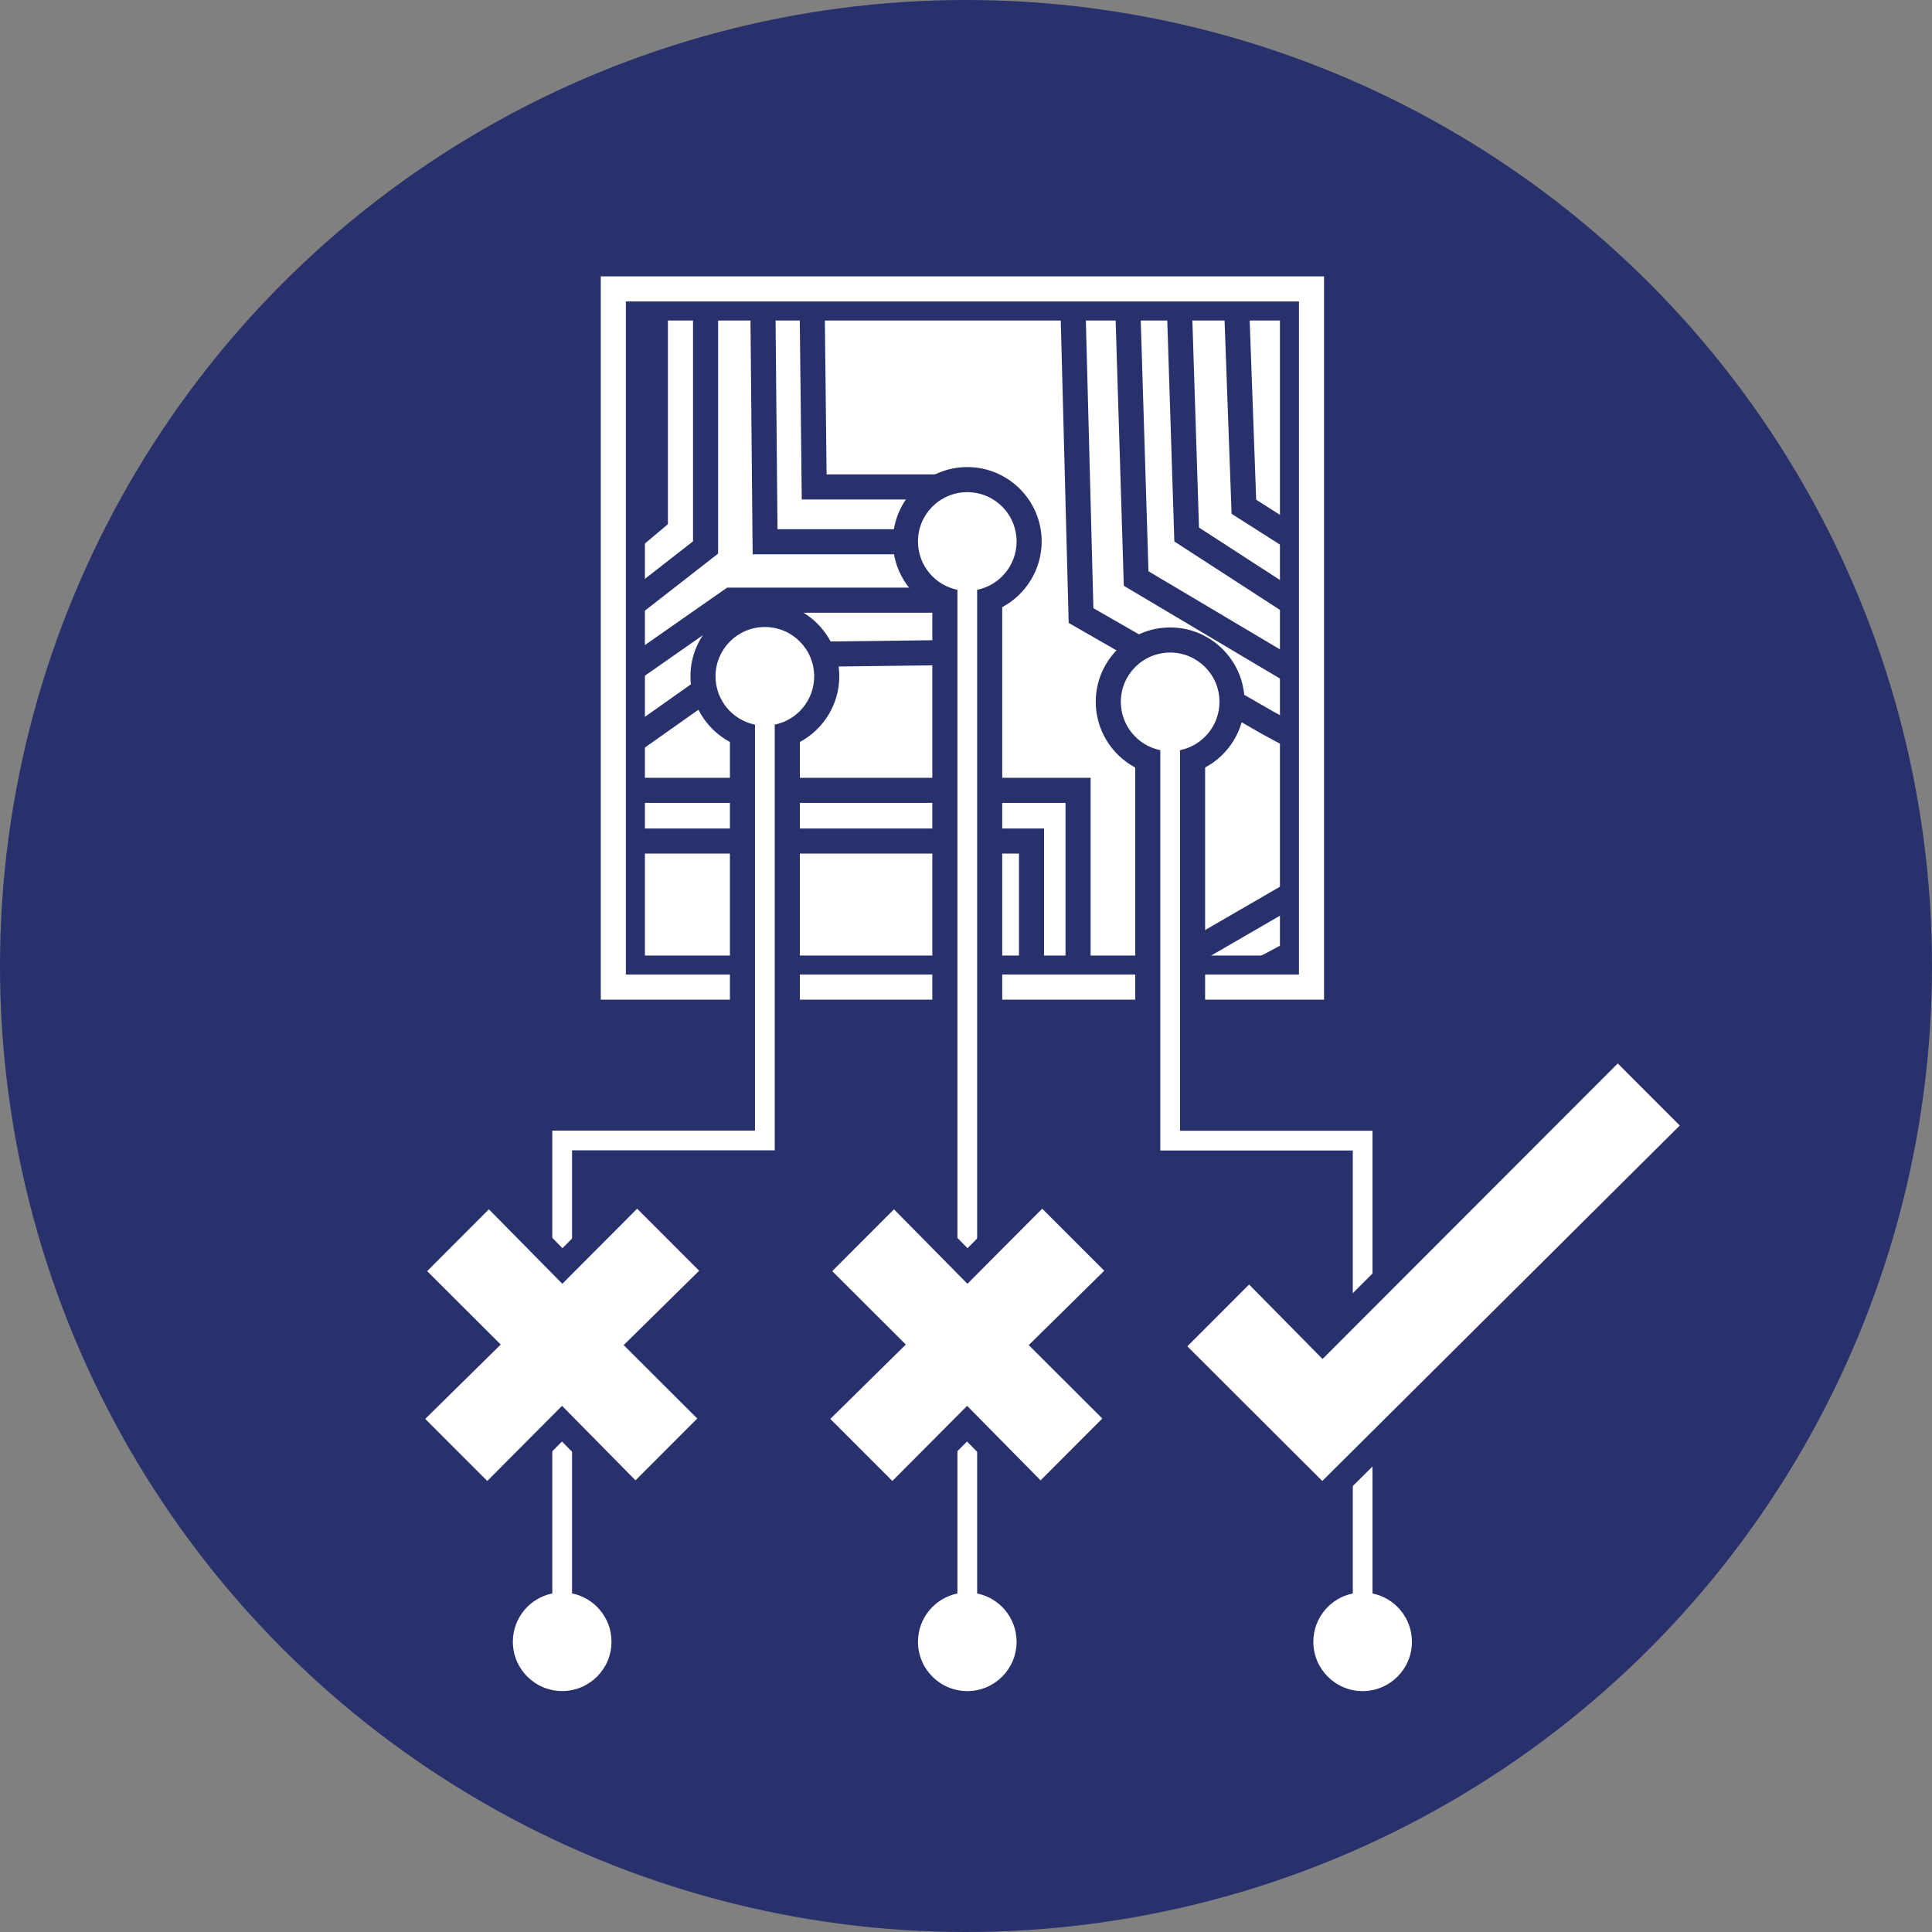
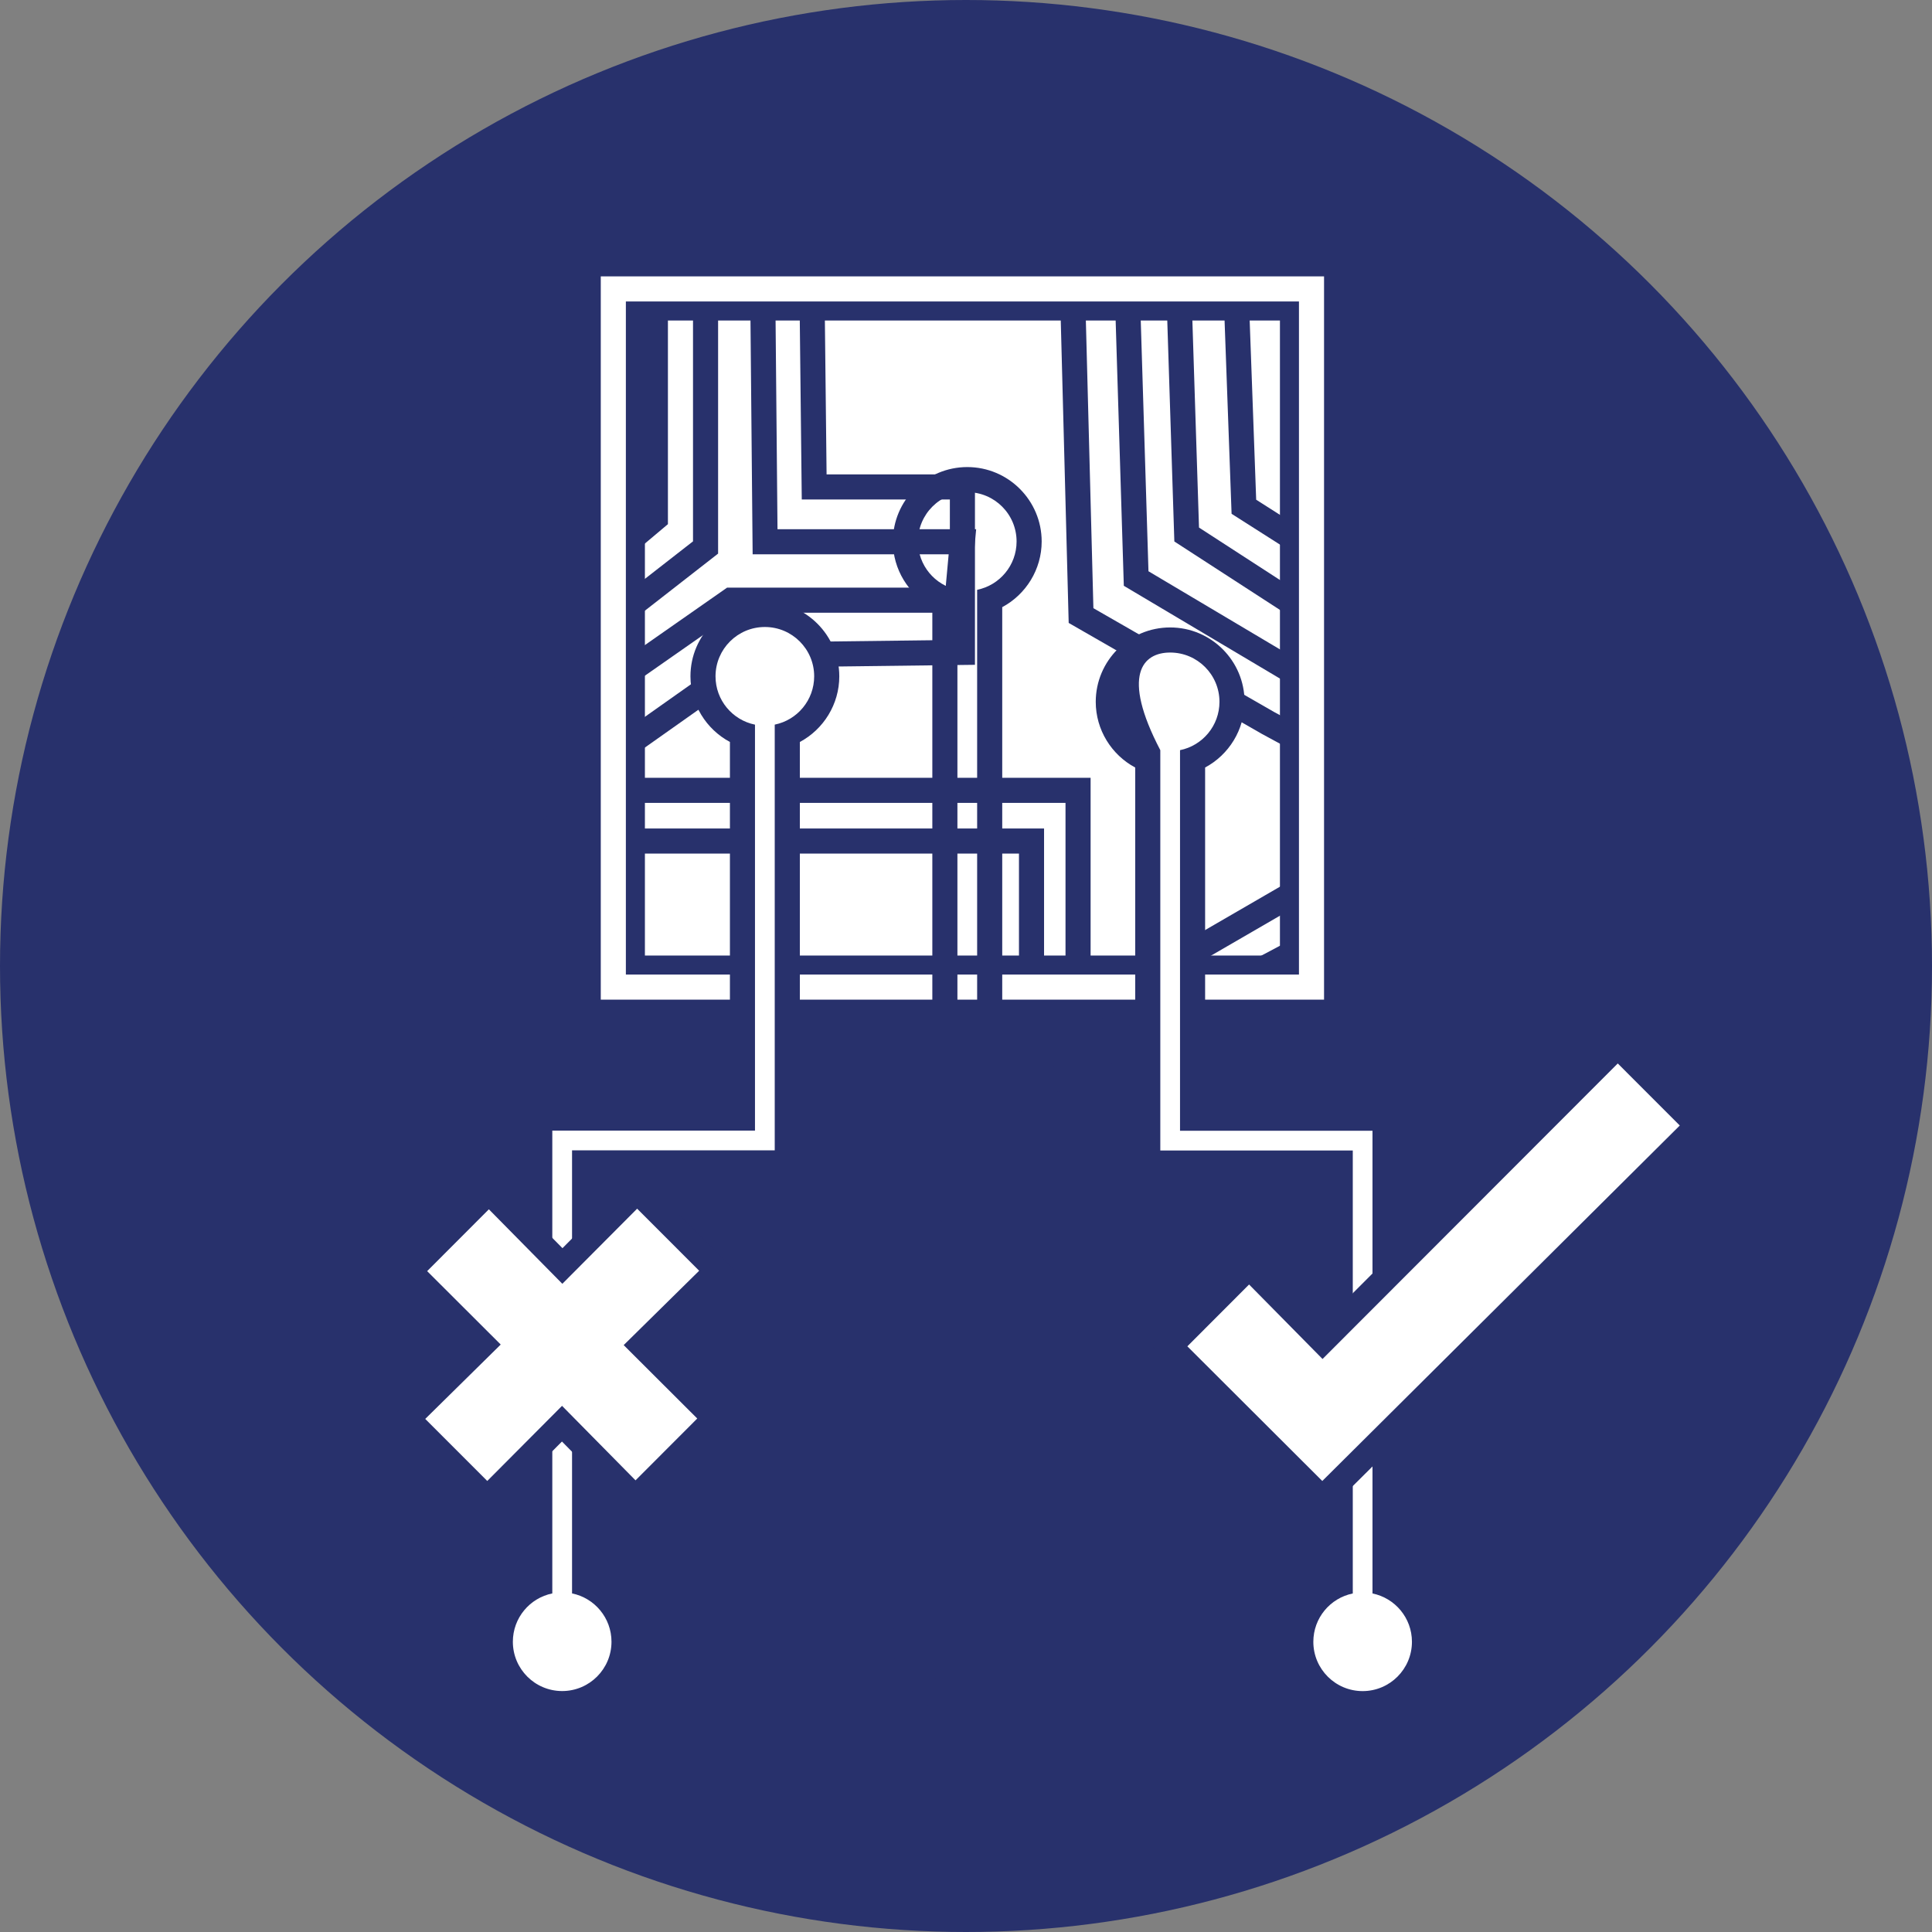
<svg xmlns="http://www.w3.org/2000/svg" version="1.1" id="Layer_1" x="0px" y="0px" width="77px" height="77px" viewBox="0 0 77 77" style="enable-background:new 0 0 77 77;" xml:space="preserve">
  <rect x="0" y="0" width="77" height="77" fill="#808080" stroke="none" />
  <style type="text/css">
	.st0{fill:#28316C;}
	.st1{fill:#FFFFFF;}
	.st2{fill:none;stroke:#28316C;stroke-miterlimit:10;}
</style>
  <g>
    <g>
      <circle class="st0" cx="38.5" cy="38.5" r="38.5" />
    </g>
    <g>
      <g>
        <g>
          <rect x="25.703" y="12.774" class="st1" width="25.309" height="25.309" />
        </g>
        <g>
          <polygon class="st2" points="54.106,23.081 49.575,20.197 49.118,7.602 28.12,9.931 28.12,21.82 23.214,25.644 16.052,30.814       20.595,32.791 30.058,26.103 38.357,26.002 38.357,19.408 32.449,19.408 32.34,9.562 44.868,9.637 45.281,23.057 53.834,28.14       56.661,29.345 55.87,30.451     " />
          <polyline class="st2" points="22.939,31.499 42.966,31.499 42.966,42.032 42.966,40.58 58.666,31.482     " />
        </g>
        <g>
          <polygon class="st2" points="54.785,26.157 47.295,21.303 46.881,8.366 26.12,10.113 26.12,20.658 21.214,24.785 14.052,31.814       20,30.305 29.136,23.92 38.144,23.92 38.357,21.591 30.492,21.591 30.383,9.763 42.671,8.735 43.085,24.533 50.532,28.811       55.87,31.704 54.543,32.95     " />
          <polyline class="st2" points="22.939,33.52 41.111,33.52 41.111,43.506 56.666,35.263     " />
        </g>
        <path class="st1" d="M51.77,11.015H24.944h-1v1v26.826v1h1H51.77h1v-1V12.015v-1H51.77z M51.77,38.841H24.944V12.015H51.77     V38.841z" />
      </g>
      <g>
        <g>
          <g>
            <g>
              <polygon class="st1" points="54.701,52.17 53.915,52.957 53.915,57.817 54.701,57.035       " />
            </g>
          </g>
          <g>
            <g>
              <polygon class="st1" points="22.013,50.762 22.013,56.419 22.4,56.03 22.799,56.435 22.799,50.778 22.413,51.166       " />
            </g>
          </g>
          <g>
            <g>
              <path class="st1" d="M54.308,67.898c-1.36,0-2.466-1.105-2.466-2.465c0-1.026,0.641-1.936,1.572-2.299V46.352h-7.671V30.27        c-0.931-0.362-1.572-1.271-1.572-2.298c0-1.359,1.106-2.466,2.465-2.466s2.465,1.106,2.465,2.466        c0,1.025-0.641,1.935-1.572,2.298v14.296h7.671v18.568c0.932,0.363,1.573,1.272,1.573,2.299        C56.773,66.792,55.668,67.898,54.308,67.898z" />
-               <path class="st0" d="M46.637,26.007c1.085,0,1.965,0.88,1.965,1.965c0,0.951-0.675,1.744-1.572,1.926v15.168h7.671v14.3v0.154        v0.113v2.859v1.016c0.897,0.182,1.572,0.975,1.572,1.926c0,1.085-0.88,1.965-1.965,1.965s-1.965-0.88-1.965-1.965        c0-0.951,0.675-1.744,1.572-1.926v-0.229v-2.835v-0.296V45.852h-7.671V29.898c-0.897-0.182-1.573-0.975-1.573-1.926        C44.671,26.887,45.551,26.007,46.637,26.007 M46.637,25.007c-1.635,0-2.966,1.33-2.966,2.965c0,1.114,0.627,2.112,1.573,2.618        v15.262v1h1h6.671v13.295v0.296v2.372c-0.945,0.505-1.572,1.504-1.572,2.617c0,1.635,1.33,2.965,2.965,2.965        c1.635,0,2.965-1.33,2.965-2.965c0-1.113-0.627-2.112-1.572-2.618v-0.324v-2.859v-0.113v-0.154v-14.3v-1h-1H48.03V30.589        c0.945-0.505,1.572-1.504,1.572-2.617C49.602,26.337,48.272,25.007,46.637,25.007L46.637,25.007z" />
+               <path class="st0" d="M46.637,26.007c1.085,0,1.965,0.88,1.965,1.965c0,0.951-0.675,1.744-1.572,1.926v15.168h7.671v14.3v0.154        v0.113v2.859v1.016c0.897,0.182,1.572,0.975,1.572,1.926c0,1.085-0.88,1.965-1.965,1.965s-1.965-0.88-1.965-1.965        c0-0.951,0.675-1.744,1.572-1.926v-0.229v-2.835v-0.296V45.852h-7.671V29.898C44.671,26.887,45.551,26.007,46.637,26.007 M46.637,25.007c-1.635,0-2.966,1.33-2.966,2.965c0,1.114,0.627,2.112,1.573,2.618        v15.262v1h1h6.671v13.295v0.296v2.372c-0.945,0.505-1.572,1.504-1.572,2.617c0,1.635,1.33,2.965,2.965,2.965        c1.635,0,2.965-1.33,2.965-2.965c0-1.113-0.627-2.112-1.572-2.618v-0.324v-2.859v-0.113v-0.154v-14.3v-1h-1H48.03V30.589        c0.945-0.505,1.572-1.504,1.572-2.617C49.602,26.337,48.272,25.007,46.637,25.007L46.637,25.007z" />
            </g>
            <g>
-               <path class="st1" d="M38.551,67.898c-1.359,0-2.465-1.105-2.465-2.465c0-1.026,0.641-1.936,1.572-2.299V23.878        c-0.931-0.363-1.572-1.272-1.572-2.298c0-1.359,1.106-2.466,2.465-2.466s2.465,1.106,2.465,2.466        c0,1.025-0.641,1.935-1.572,2.298v39.256c0.931,0.363,1.572,1.272,1.572,2.299C41.016,66.792,39.91,67.898,38.551,67.898z" />
              <path class="st0" d="M38.551,19.615c1.086,0,1.965,0.88,1.965,1.966c0,0.951-0.675,1.744-1.572,1.926v35.273v0.853v0.506        v0.566v2.803c0.897,0.182,1.572,0.975,1.572,1.926c0,1.085-0.88,1.965-1.965,1.965c-1.085,0-1.965-0.88-1.965-1.965        c0-0.951,0.675-1.744,1.572-1.926v-2.803v-0.589v-0.483v-0.876v-35.25c-0.897-0.182-1.572-0.975-1.572-1.926        C36.585,20.495,37.465,19.615,38.551,19.615 M38.551,18.615c-1.635,0-2.965,1.33-2.965,2.966c0,1.113,0.627,2.112,1.572,2.617        v34.558v0.876v0.483v0.589v2.112c-0.945,0.505-1.572,1.504-1.572,2.617c0,1.635,1.33,2.965,2.965,2.965        s2.965-1.33,2.965-2.965c0-1.113-0.627-2.112-1.572-2.617v-2.112v-0.566v-0.506v-0.853V24.198        c0.945-0.505,1.572-1.504,1.572-2.617C41.516,19.945,40.186,18.615,38.551,18.615L38.551,18.615z" />
            </g>
            <g>
              <path class="st1" d="M22.406,67.898c-1.359,0-2.465-1.105-2.465-2.465c0-1.026,0.641-1.936,1.572-2.299V44.561h8.078V29.252        c-0.932-0.362-1.573-1.271-1.573-2.298c0-1.359,1.106-2.465,2.466-2.465c1.359,0,2.465,1.105,2.465,2.465        c0,1.026-0.641,1.936-1.572,2.298v17.095h-8.078v16.787c0.932,0.363,1.573,1.272,1.573,2.299        C24.872,66.792,23.766,67.898,22.406,67.898z" />
              <path class="st0" d="M30.484,24.989c1.085,0,1.965,0.88,1.965,1.965c0,0.951-0.675,1.744-1.572,1.926v16.966h-8.078v12.932        v1.647v0.777v0.516v1.788c0.897,0.182,1.572,0.975,1.572,1.926c0,1.085-0.88,1.965-1.966,1.965        c-1.085,0-1.965-0.88-1.965-1.965c0-0.951,0.675-1.744,1.572-1.926v-1.811v-0.493v-0.777v-1.669V45.061h8.078v-16.18        c-0.897-0.182-1.573-0.975-1.573-1.926C28.518,25.869,29.398,24.989,30.484,24.989 M30.484,23.989        c-1.635,0-2.966,1.33-2.966,2.965c0,1.114,0.627,2.112,1.573,2.617v14.488h-7.078h-1v1v13.696v1.669v0.777v0.493v1.119        c-0.945,0.505-1.572,1.504-1.572,2.617c0,1.635,1.33,2.965,2.965,2.965c1.635,0,2.966-1.33,2.966-2.965        c0-1.113-0.627-2.112-1.572-2.618v-1.097v-0.516v-0.777v-1.647V46.847h7.078h1v-1V29.572c0.945-0.505,1.572-1.504,1.572-2.617        C33.449,25.32,32.119,23.989,30.484,23.989L30.484,23.989z" />
            </g>
          </g>
        </g>
        <g>
          <g>
            <polygon class="st1" points="46.615,53.659 49.784,50.484 52.713,53.453 64.476,41.677 67.656,44.858 52.7,59.731      " />
            <path class="st0" d="M64.476,42.384l2.472,2.473L52.7,59.025l-5.378-5.367l2.46-2.464l2.928,2.969L64.476,42.384        M64.476,40.969l-0.707,0.708L52.715,52.743l-2.221-2.252l-0.708-0.717l-0.712,0.713l-2.46,2.464l-0.707,0.708l0.708,0.707       l5.378,5.367l0.705,0.704l0.706-0.702l14.248-14.167l0.711-0.707l-0.709-0.709l-2.472-2.473L64.476,40.969L64.476,40.969z" />
          </g>
          <g>
            <g>
-               <polygon class="st1" points="32.383,56.548 35.391,53.585 32.461,50.662 35.63,47.488 38.559,50.456 41.537,47.464         44.719,50.649 41.711,53.612 44.64,56.535 41.471,59.709 38.543,56.741 35.565,59.733       " />
              <path class="st0" d="M41.537,48.172l2.472,2.473l-3.008,2.964l2.932,2.926l-2.46,2.464l-2.928-2.969l-2.98,2.994l-2.472-2.473        l3.008-2.964l-2.932-2.926l2.46-2.464l2.928,2.969L41.537,48.172 M41.536,46.756l-0.707,0.711l-2.268,2.279l-2.22-2.25        l-0.708-0.717l-0.712,0.713l-2.46,2.464l-0.707,0.708l0.708,0.707l2.218,2.214l-2.29,2.256l-0.717,0.707l0.712,0.712        l2.472,2.473l0.709,0.709l0.707-0.711l2.268-2.279l2.22,2.25l0.708,0.717l0.712-0.713l2.46-2.464l0.707-0.708l-0.708-0.707        l-2.218-2.213l2.29-2.256l0.717-0.707l-0.712-0.712l-2.472-2.473L41.536,46.756L41.536,46.756z" />
            </g>
          </g>
          <g>
            <polygon class="st1" points="16.238,56.548 19.246,53.585 16.317,50.662 19.486,47.488 22.414,50.456 25.393,47.464        28.574,50.649 25.566,53.612 28.496,56.535 25.327,59.709 22.398,56.741 19.42,59.733      " />
            <path class="st0" d="M25.393,48.172l2.472,2.473l-3.008,2.964l2.932,2.926l-2.46,2.464L22.4,56.03l-2.98,2.994l-2.472-2.473       l3.008-2.964l-2.932-2.926l2.46-2.464l2.928,2.969L25.393,48.172 M25.392,46.756l-0.707,0.711l-2.268,2.279l-2.22-2.25       l-0.708-0.717l-0.712,0.713l-2.46,2.464l-0.707,0.708l0.708,0.707l2.218,2.214l-2.29,2.256l-0.717,0.707l0.712,0.712       l2.472,2.473l0.709,0.709l0.707-0.711l2.268-2.279l2.22,2.25l0.708,0.717l0.712-0.713l2.46-2.464l0.707-0.708l-0.708-0.707       l-2.218-2.213l2.29-2.256l0.717-0.707l-0.712-0.712L26.1,47.465L25.392,46.756L25.392,46.756z" />
          </g>
        </g>
      </g>
    </g>
  </g>
</svg>